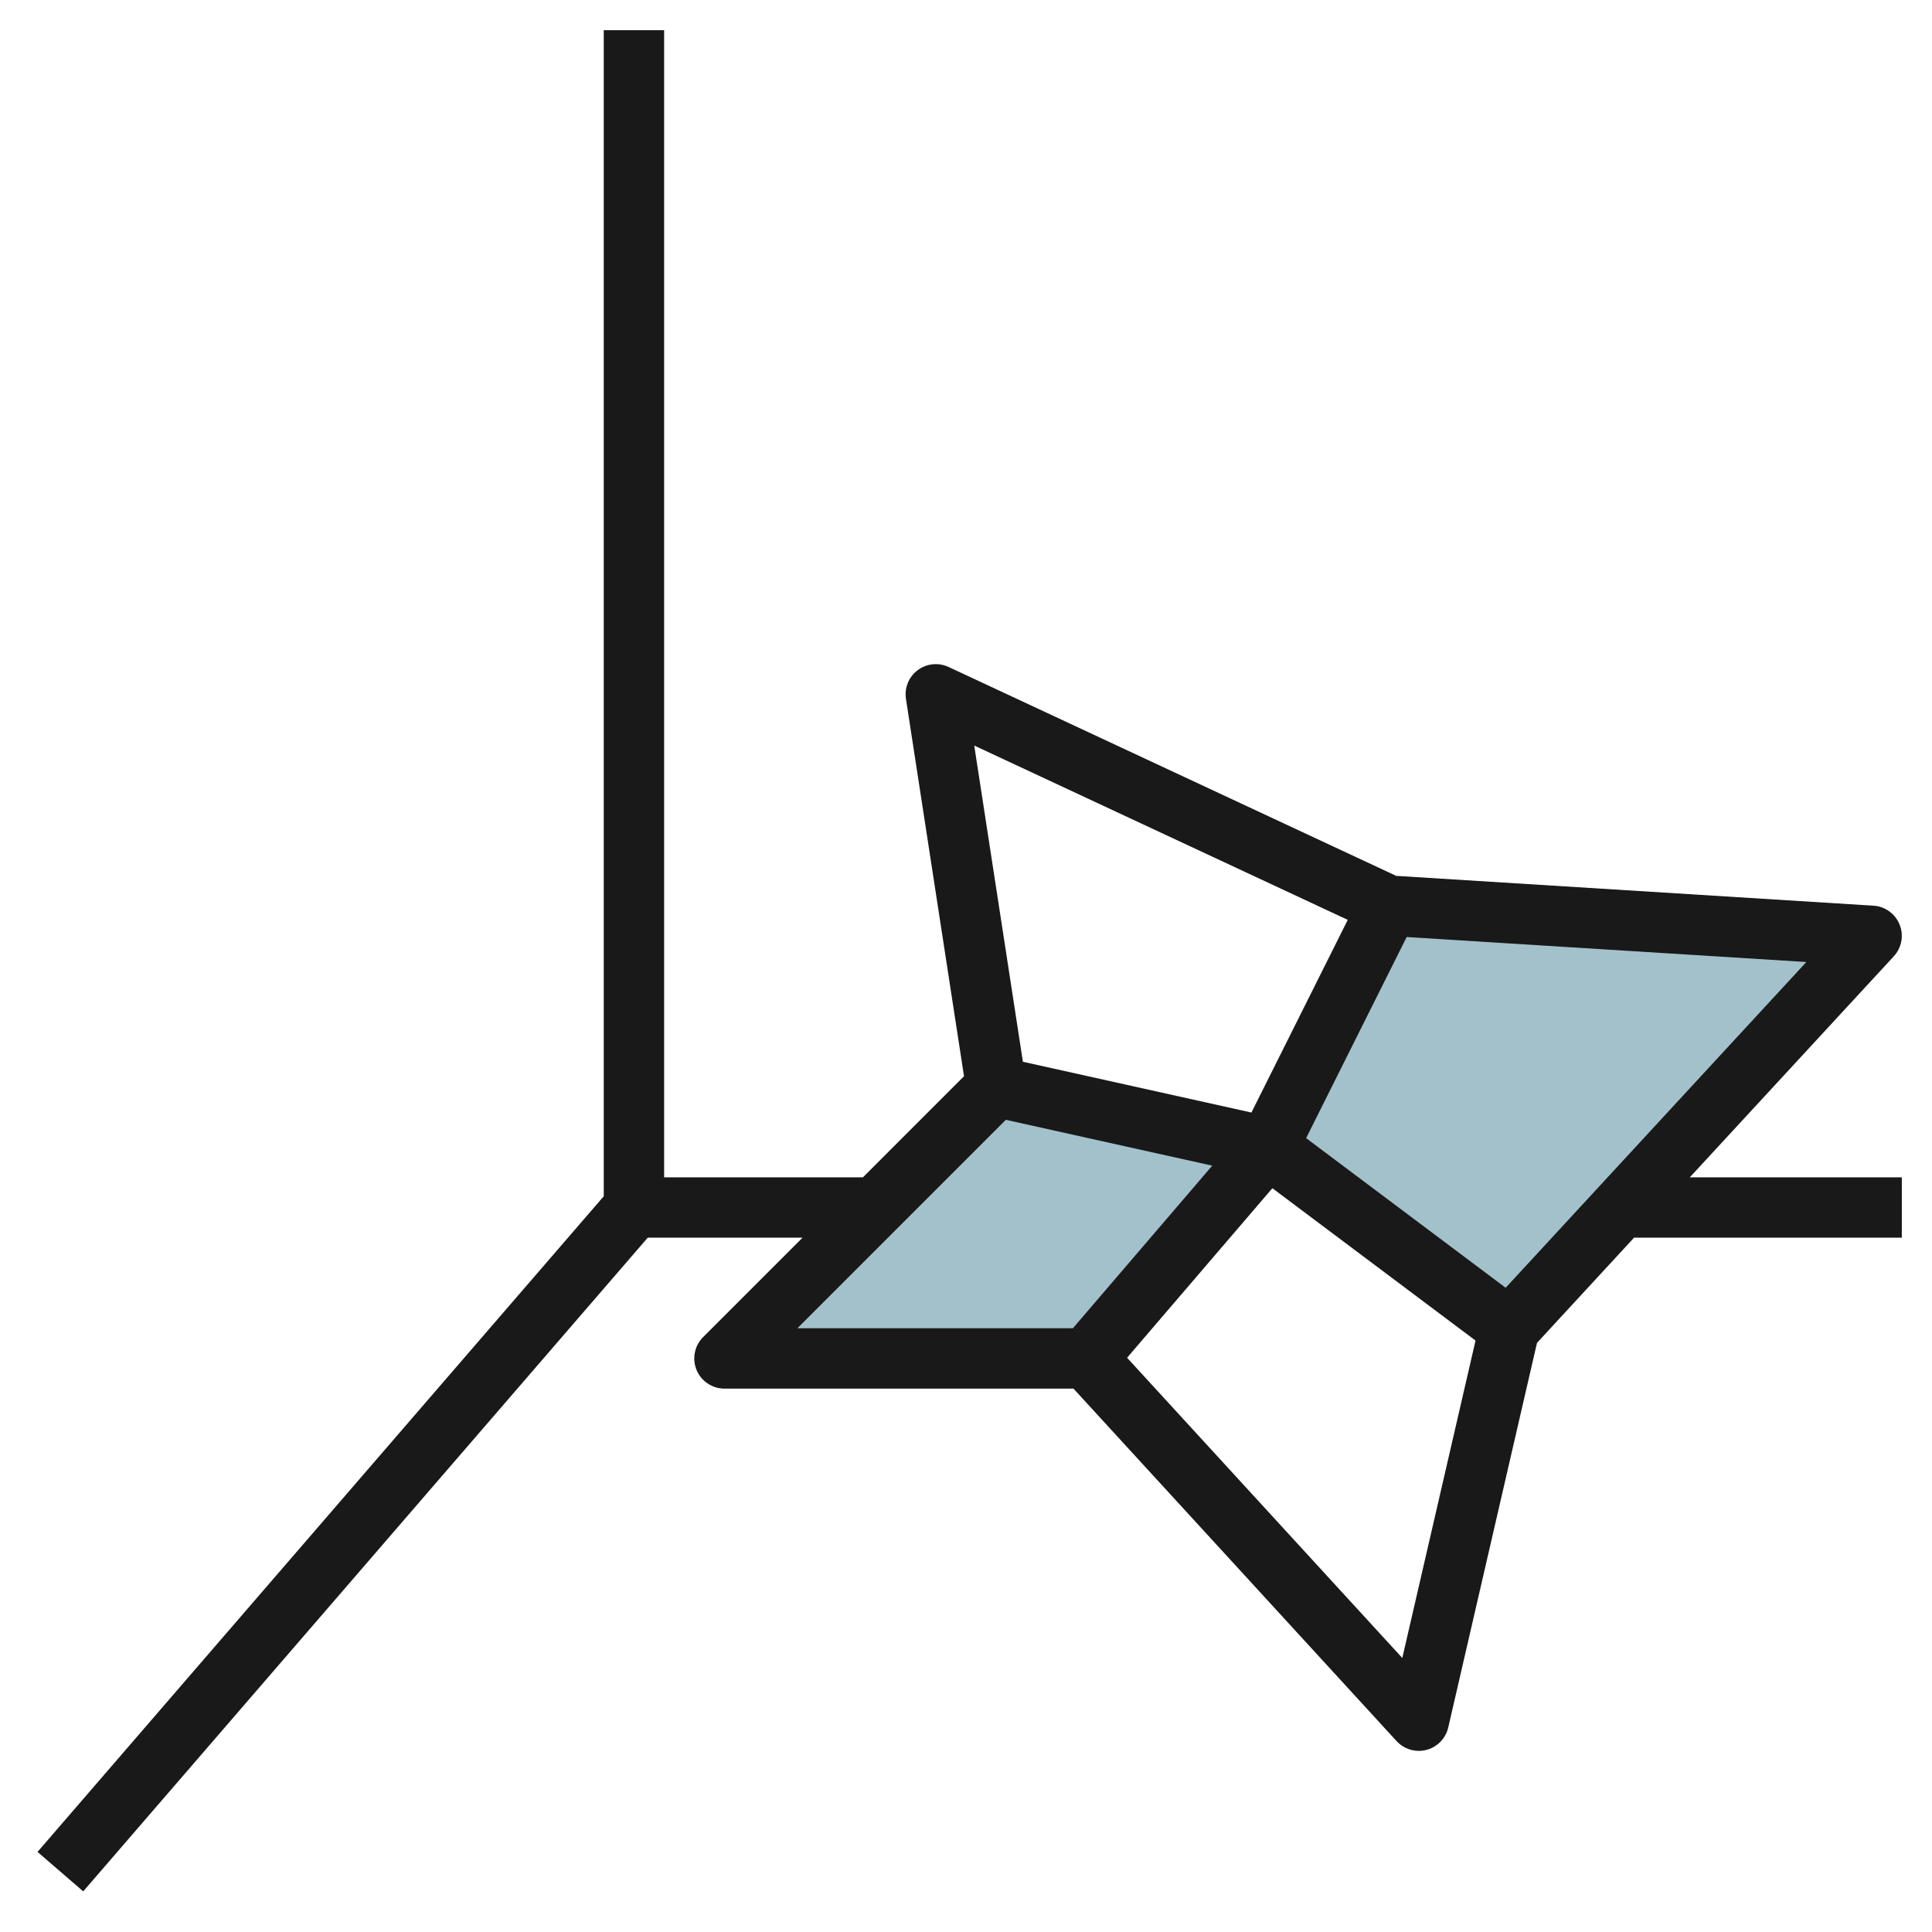
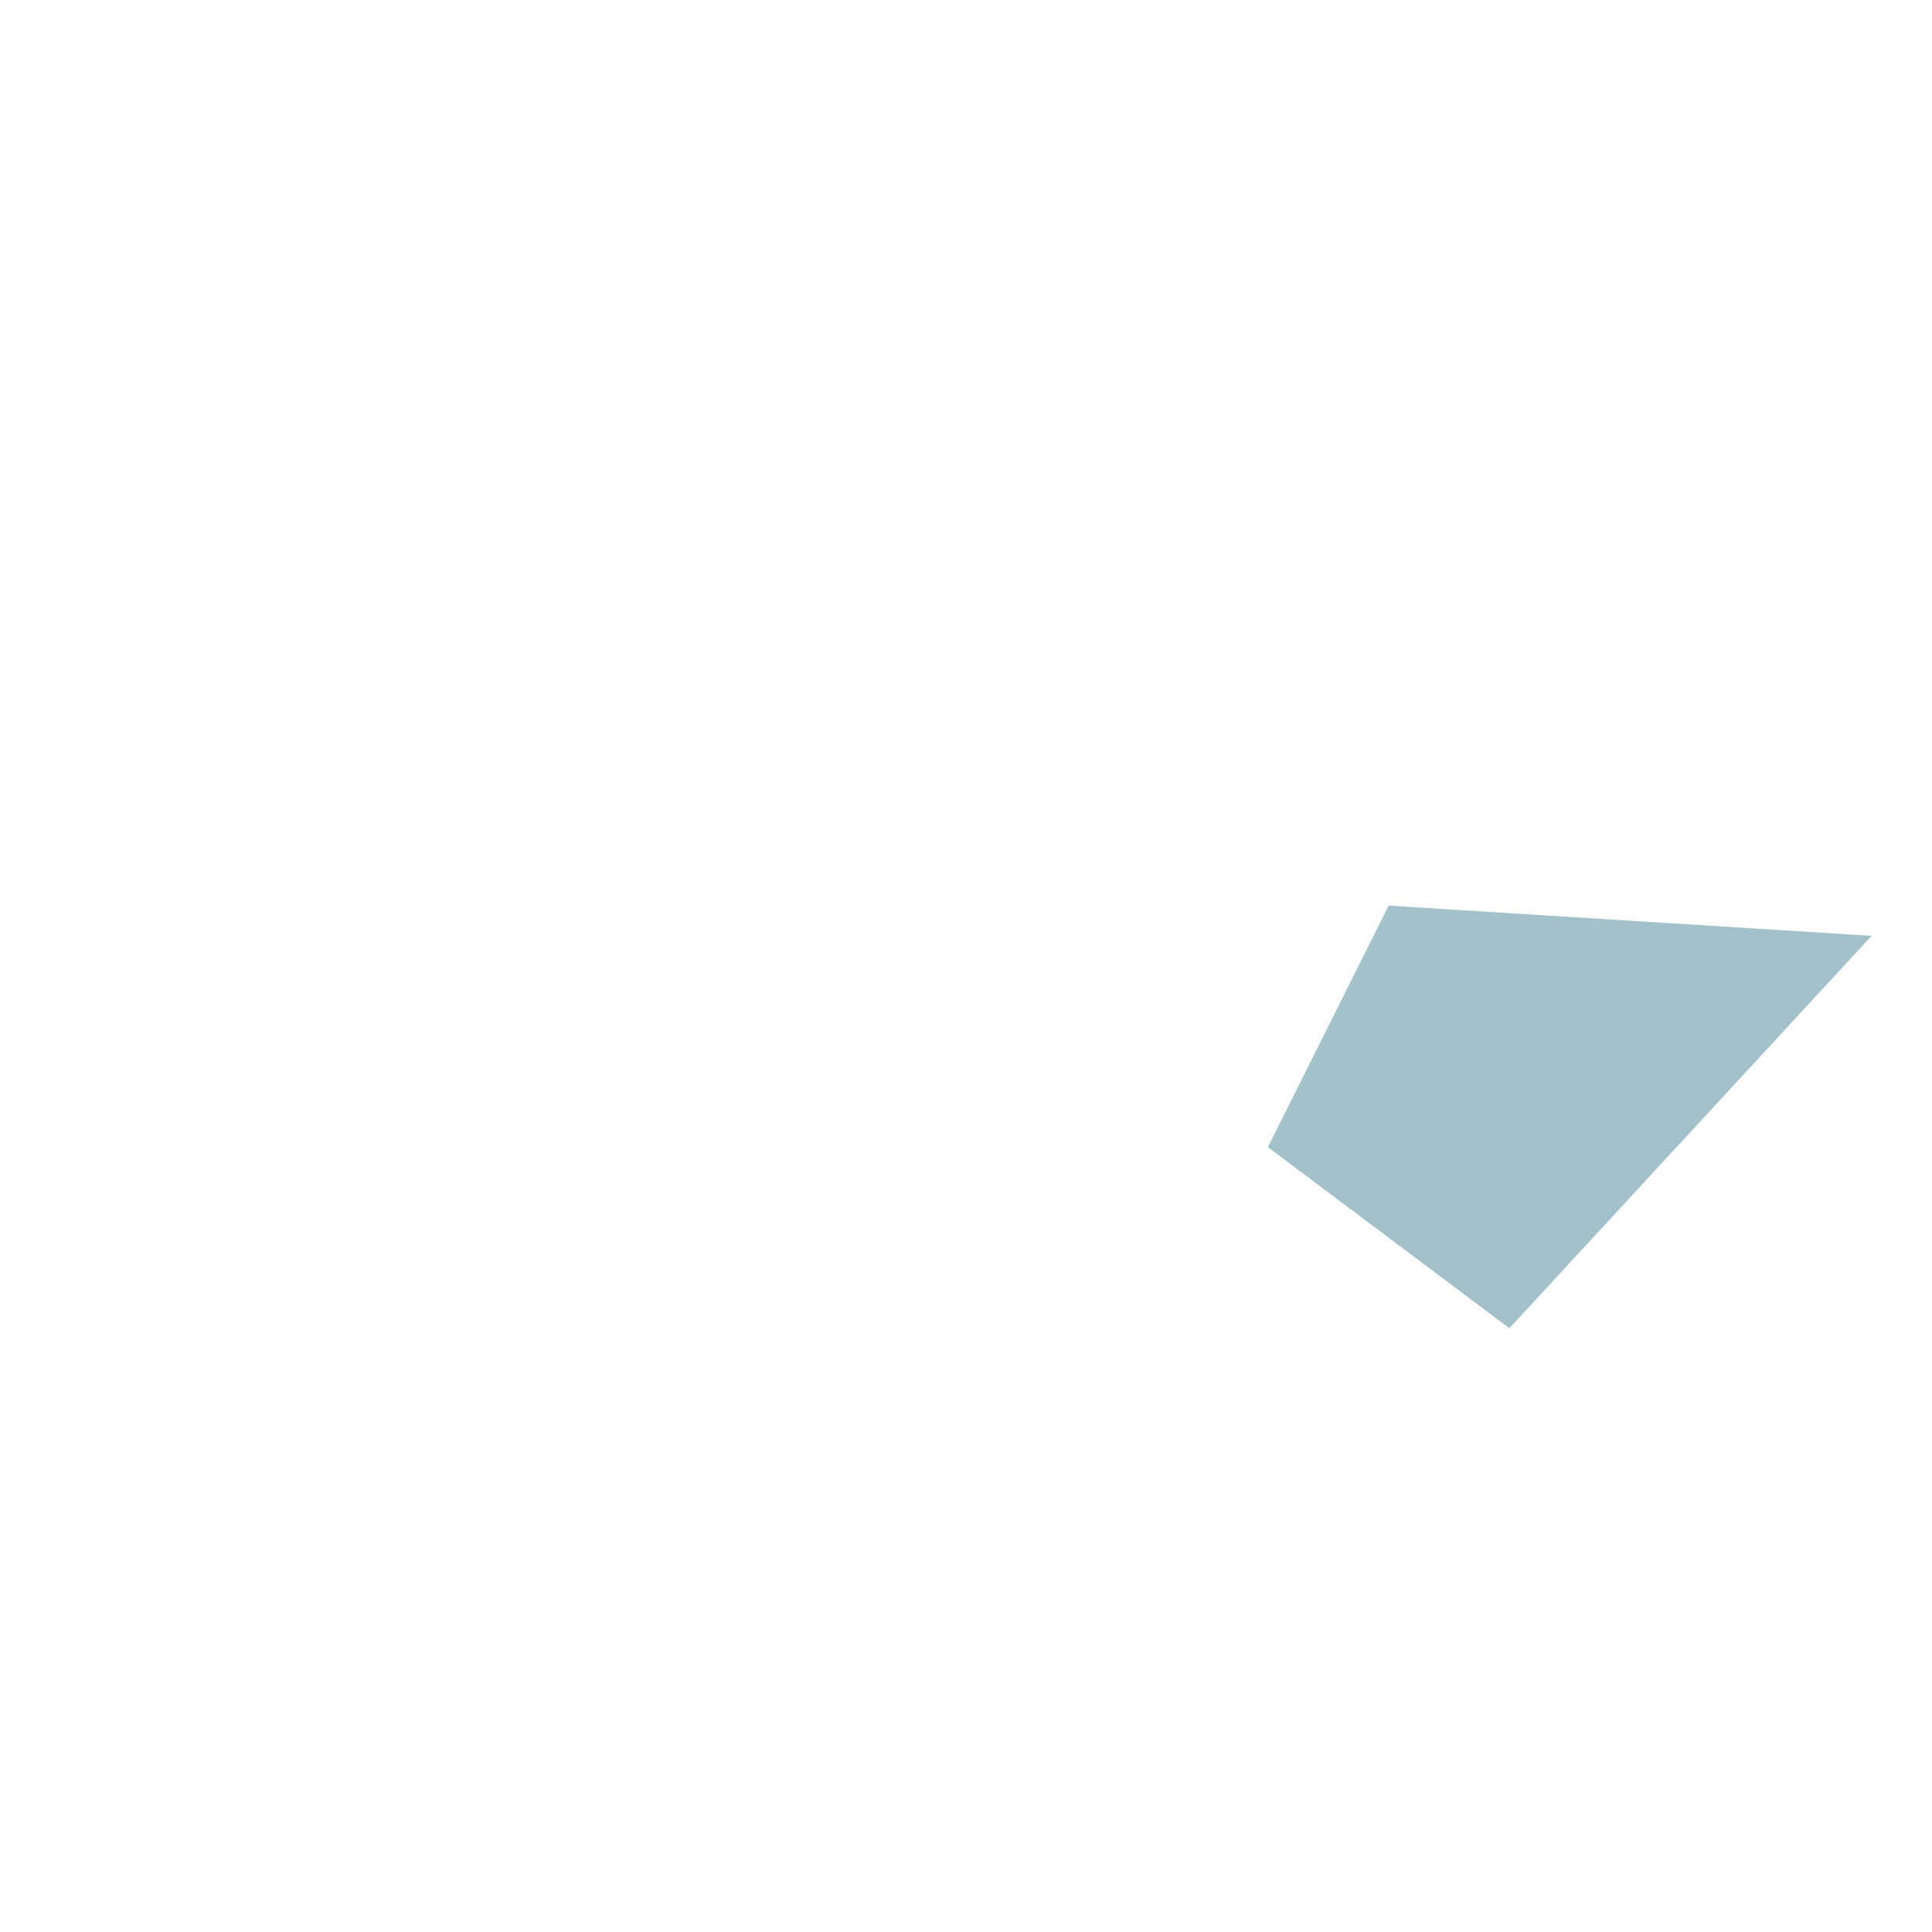
<svg xmlns="http://www.w3.org/2000/svg" id="Layer_3" enable-background="new 0 0 64 64" height="512" viewBox="0 0 64 64" width="512">
  <g>
-     <path d="m33 36 9 2-6 7h-12z" fill="#a3c1ca" />
    <path d="m50 44-8-6 4-8 16 1z" fill="#a3c1ca" />
-     <path d="m62.734 31.679c.262-.284.338-.692.193-1.051-.144-.358-.48-.602-.865-.626l-15.812-.988-14.828-6.92c-.334-.155-.728-.116-1.022.106-.296.221-.445.587-.389.952l1.923 12.499-3.348 3.349h-6.586v-38h-2v38.628l-18.757 21.719 1.514 1.307 18.7-21.654h5.128l-3.293 3.293c-.286.286-.372.716-.217 1.09s.521.617.925.617h11.561l10.702 11.676c.192.209.461.324.737.324.085 0 .171-.011.255-.033.359-.095.636-.38.72-.742l2.94-12.741 3.215-3.484h8.87v-2h-7.023zm-18.088-1.207-3.191 6.382-7.57-1.682-1.612-10.474zm-11.327 6.623 6.838 1.519-4.616 5.386h-9.127zm13.134 17.828-9.117-9.946 4.813-5.616 6.73 5.047zm3.424-12.264-6.61-4.957 3.331-6.662 13.24.828z" fill="#191919" />
  </g>
</svg>